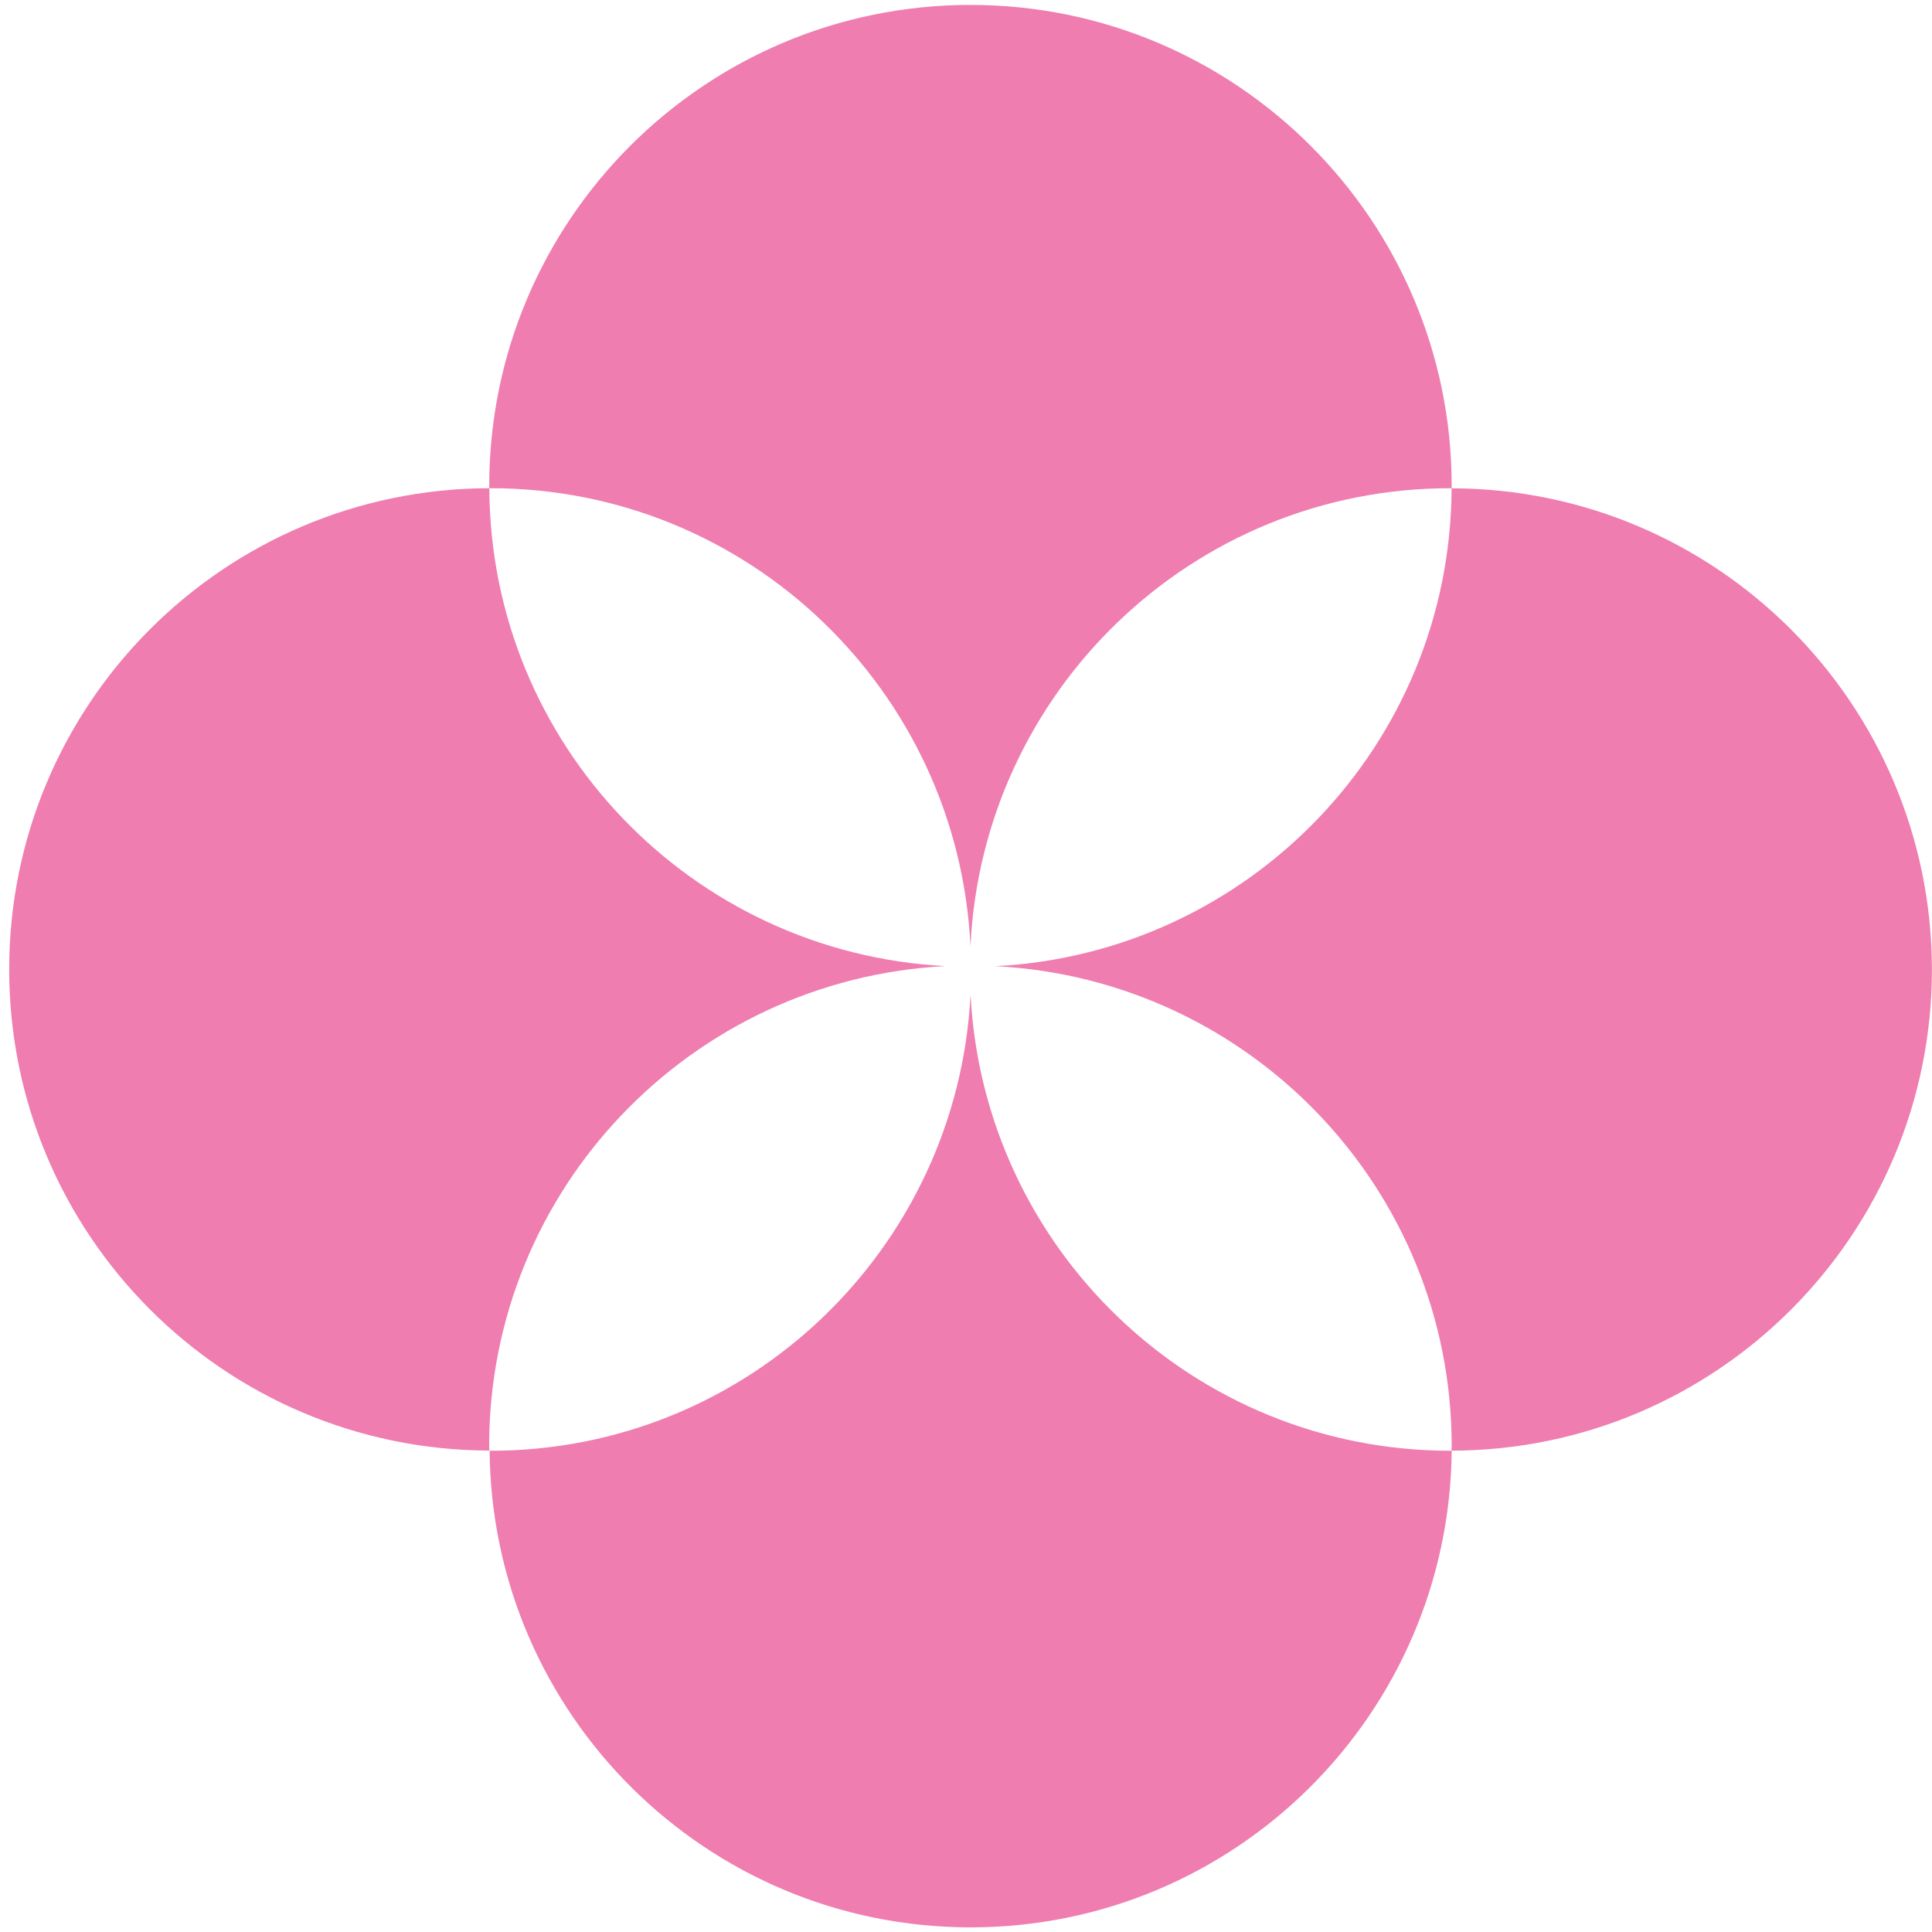
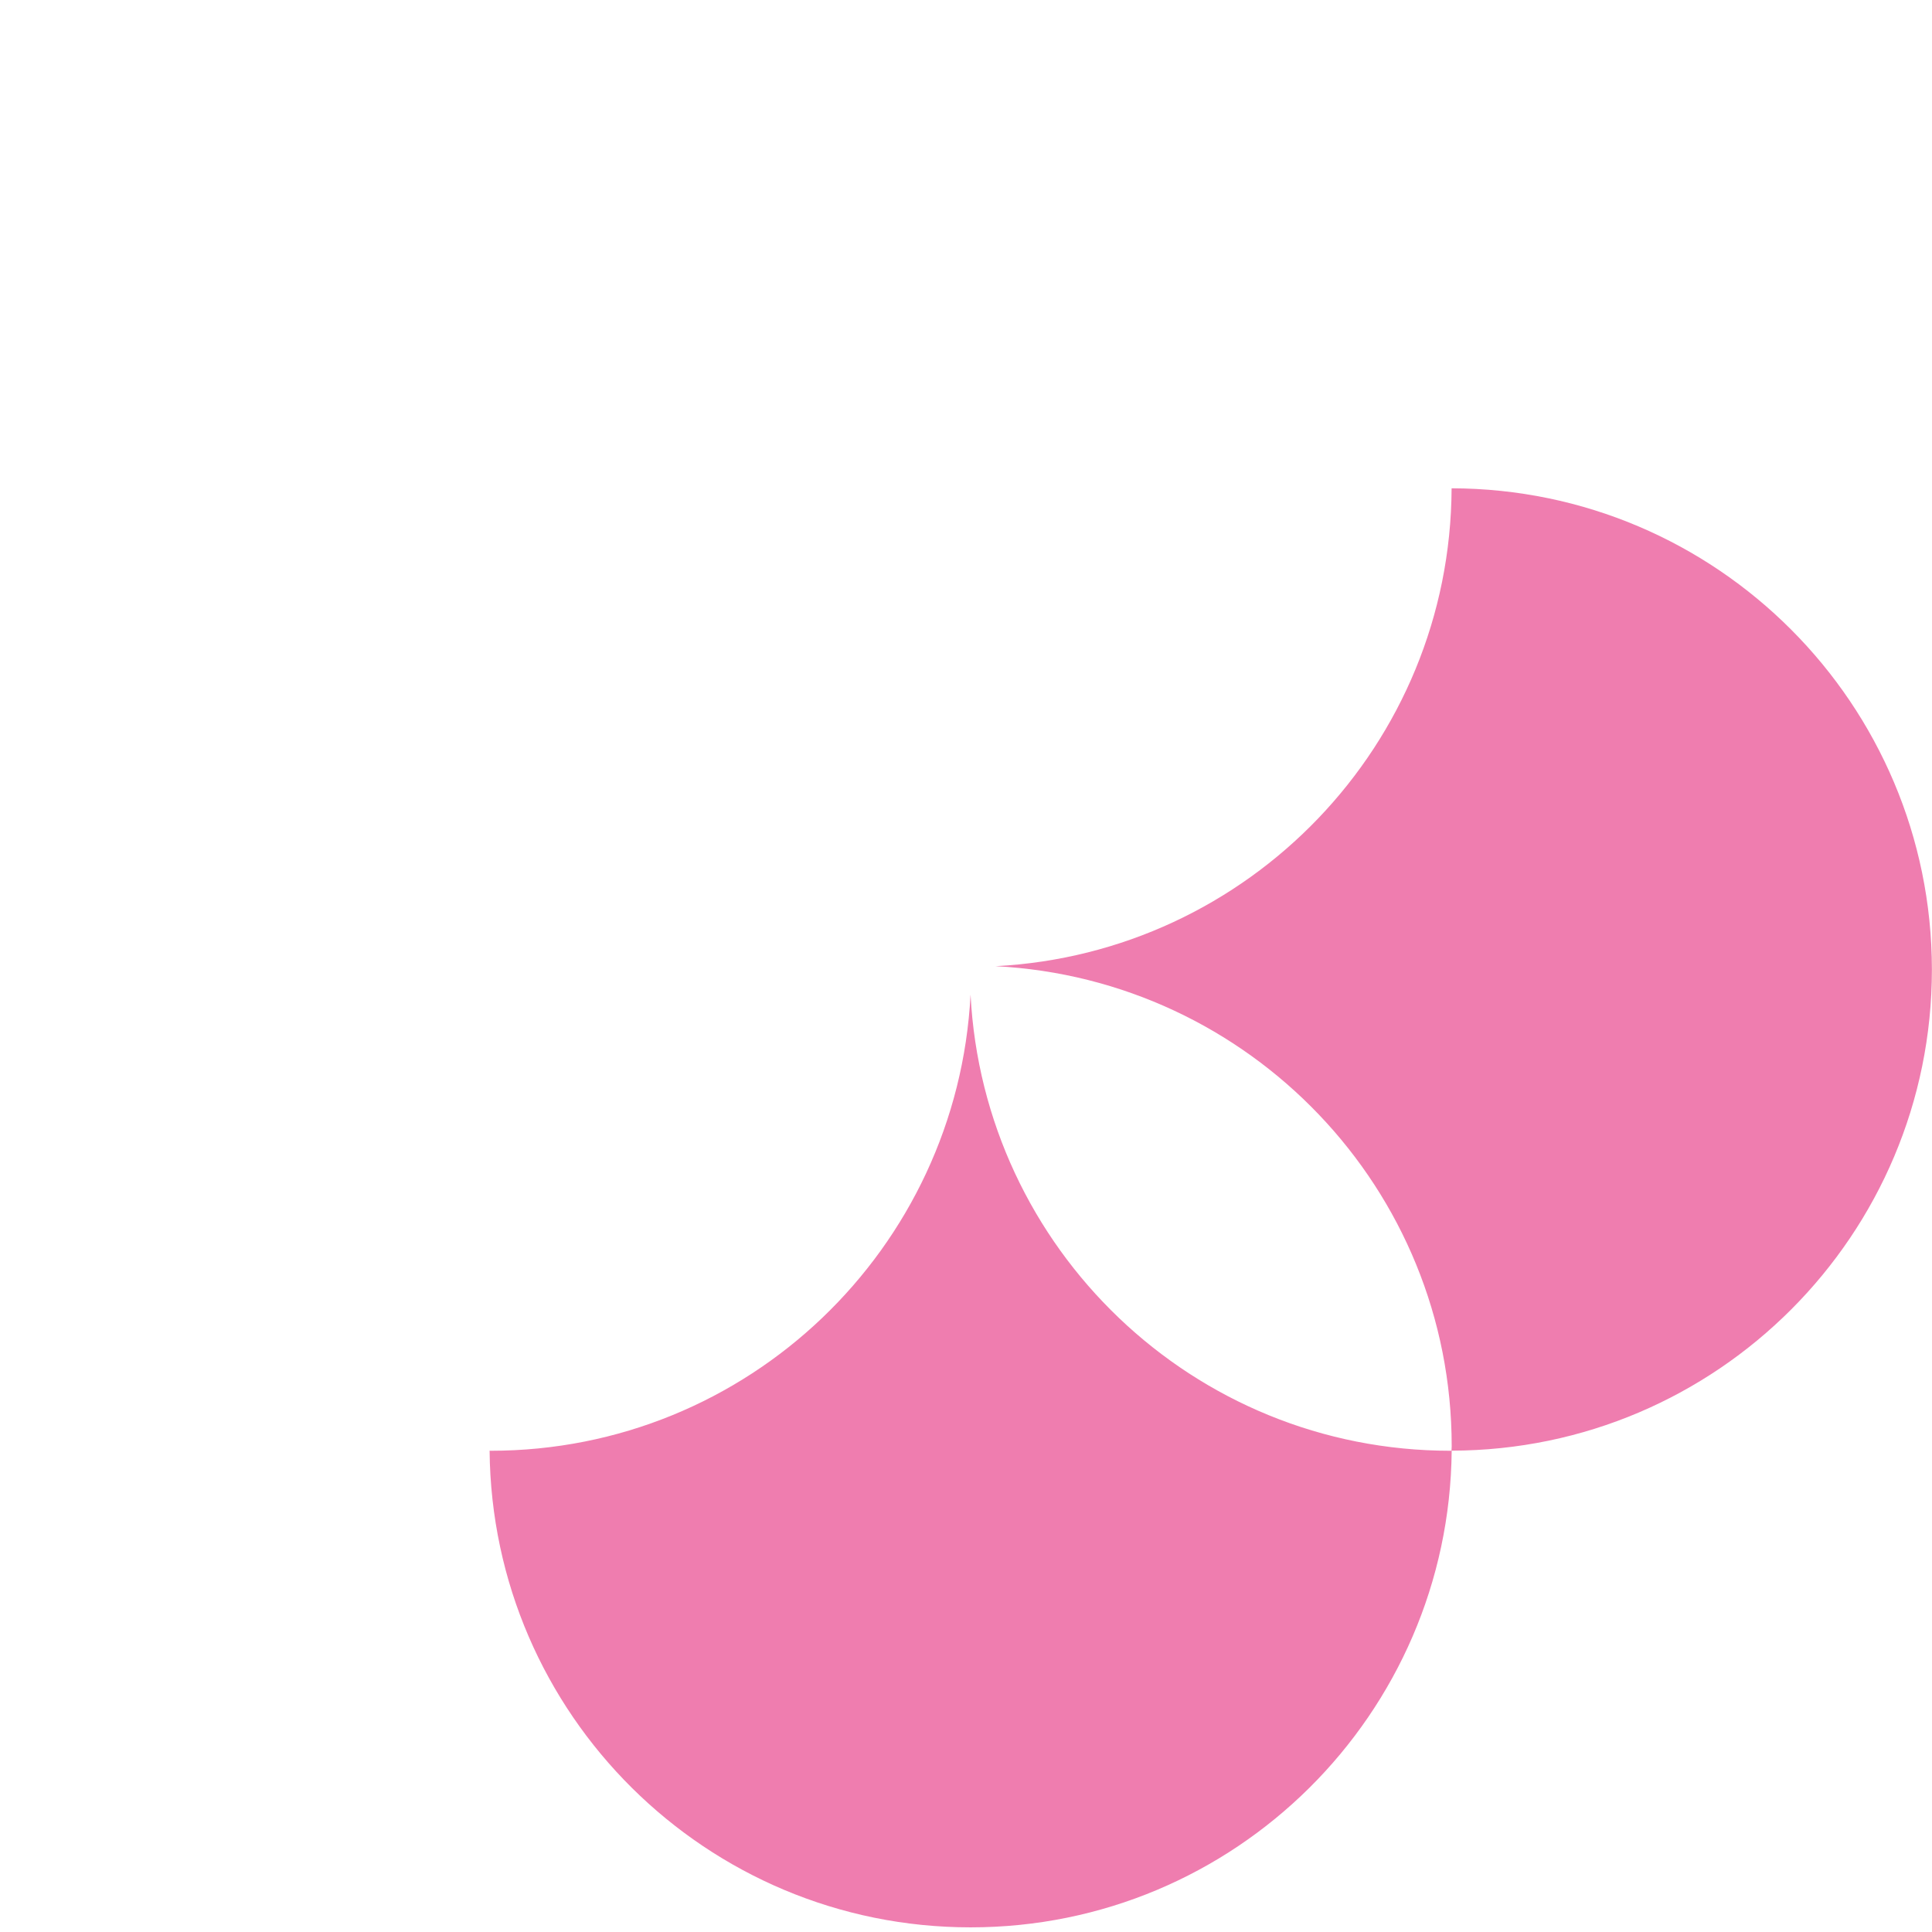
<svg xmlns="http://www.w3.org/2000/svg" width="208" height="208" viewBox="0 0 208 208" fill="none">
-   <path d="M101.78 104.01C74.51 102.6 52.8 80.16 52.68 52.56C24.12 52.63 0.99 75.79 0.99 104.36C0.99 132.94 24.13 156.1 52.69 156.17C52.69 156.01 52.66 155.85 52.66 155.68C52.67 127.99 74.43 105.43 101.78 104.01Z" fill="#EF7DAF" />
-   <path d="M104.48 101.86C105.8 74.42 128.39 52.56 156.15 52.56C156.19 52.56 156.23 52.57 156.28 52.57C156.28 52.49 156.29 52.42 156.29 52.34C156.29 23.73 133.09 0.53 104.48 0.53C75.87 0.53 52.67 23.73 52.67 52.34C52.67 52.42 52.68 52.49 52.68 52.57C52.72 52.57 52.76 52.56 52.8 52.56C80.57 52.56 103.16 74.42 104.48 101.86Z" fill="#EF7DAF" />
  <path d="M156.28 52.57C156.16 80.17 134.45 102.61 107.18 104.02C134.53 105.43 156.29 127.99 156.29 155.69C156.29 155.85 156.27 156.01 156.27 156.18C156.23 156.18 156.2 156.19 156.16 156.19C128.46 156.19 105.9 134.43 104.49 107.08C103.08 134.43 80.52 156.19 52.82 156.19C52.78 156.19 52.75 156.18 52.71 156.18C52.97 184.57 76.05 207.5 104.5 207.5C132.95 207.5 156.02 184.56 156.29 156.18C184.85 156.12 207.99 132.95 207.99 104.37C207.96 75.8 184.83 52.63 156.28 52.57Z" fill="#EF7DAF" />
</svg>